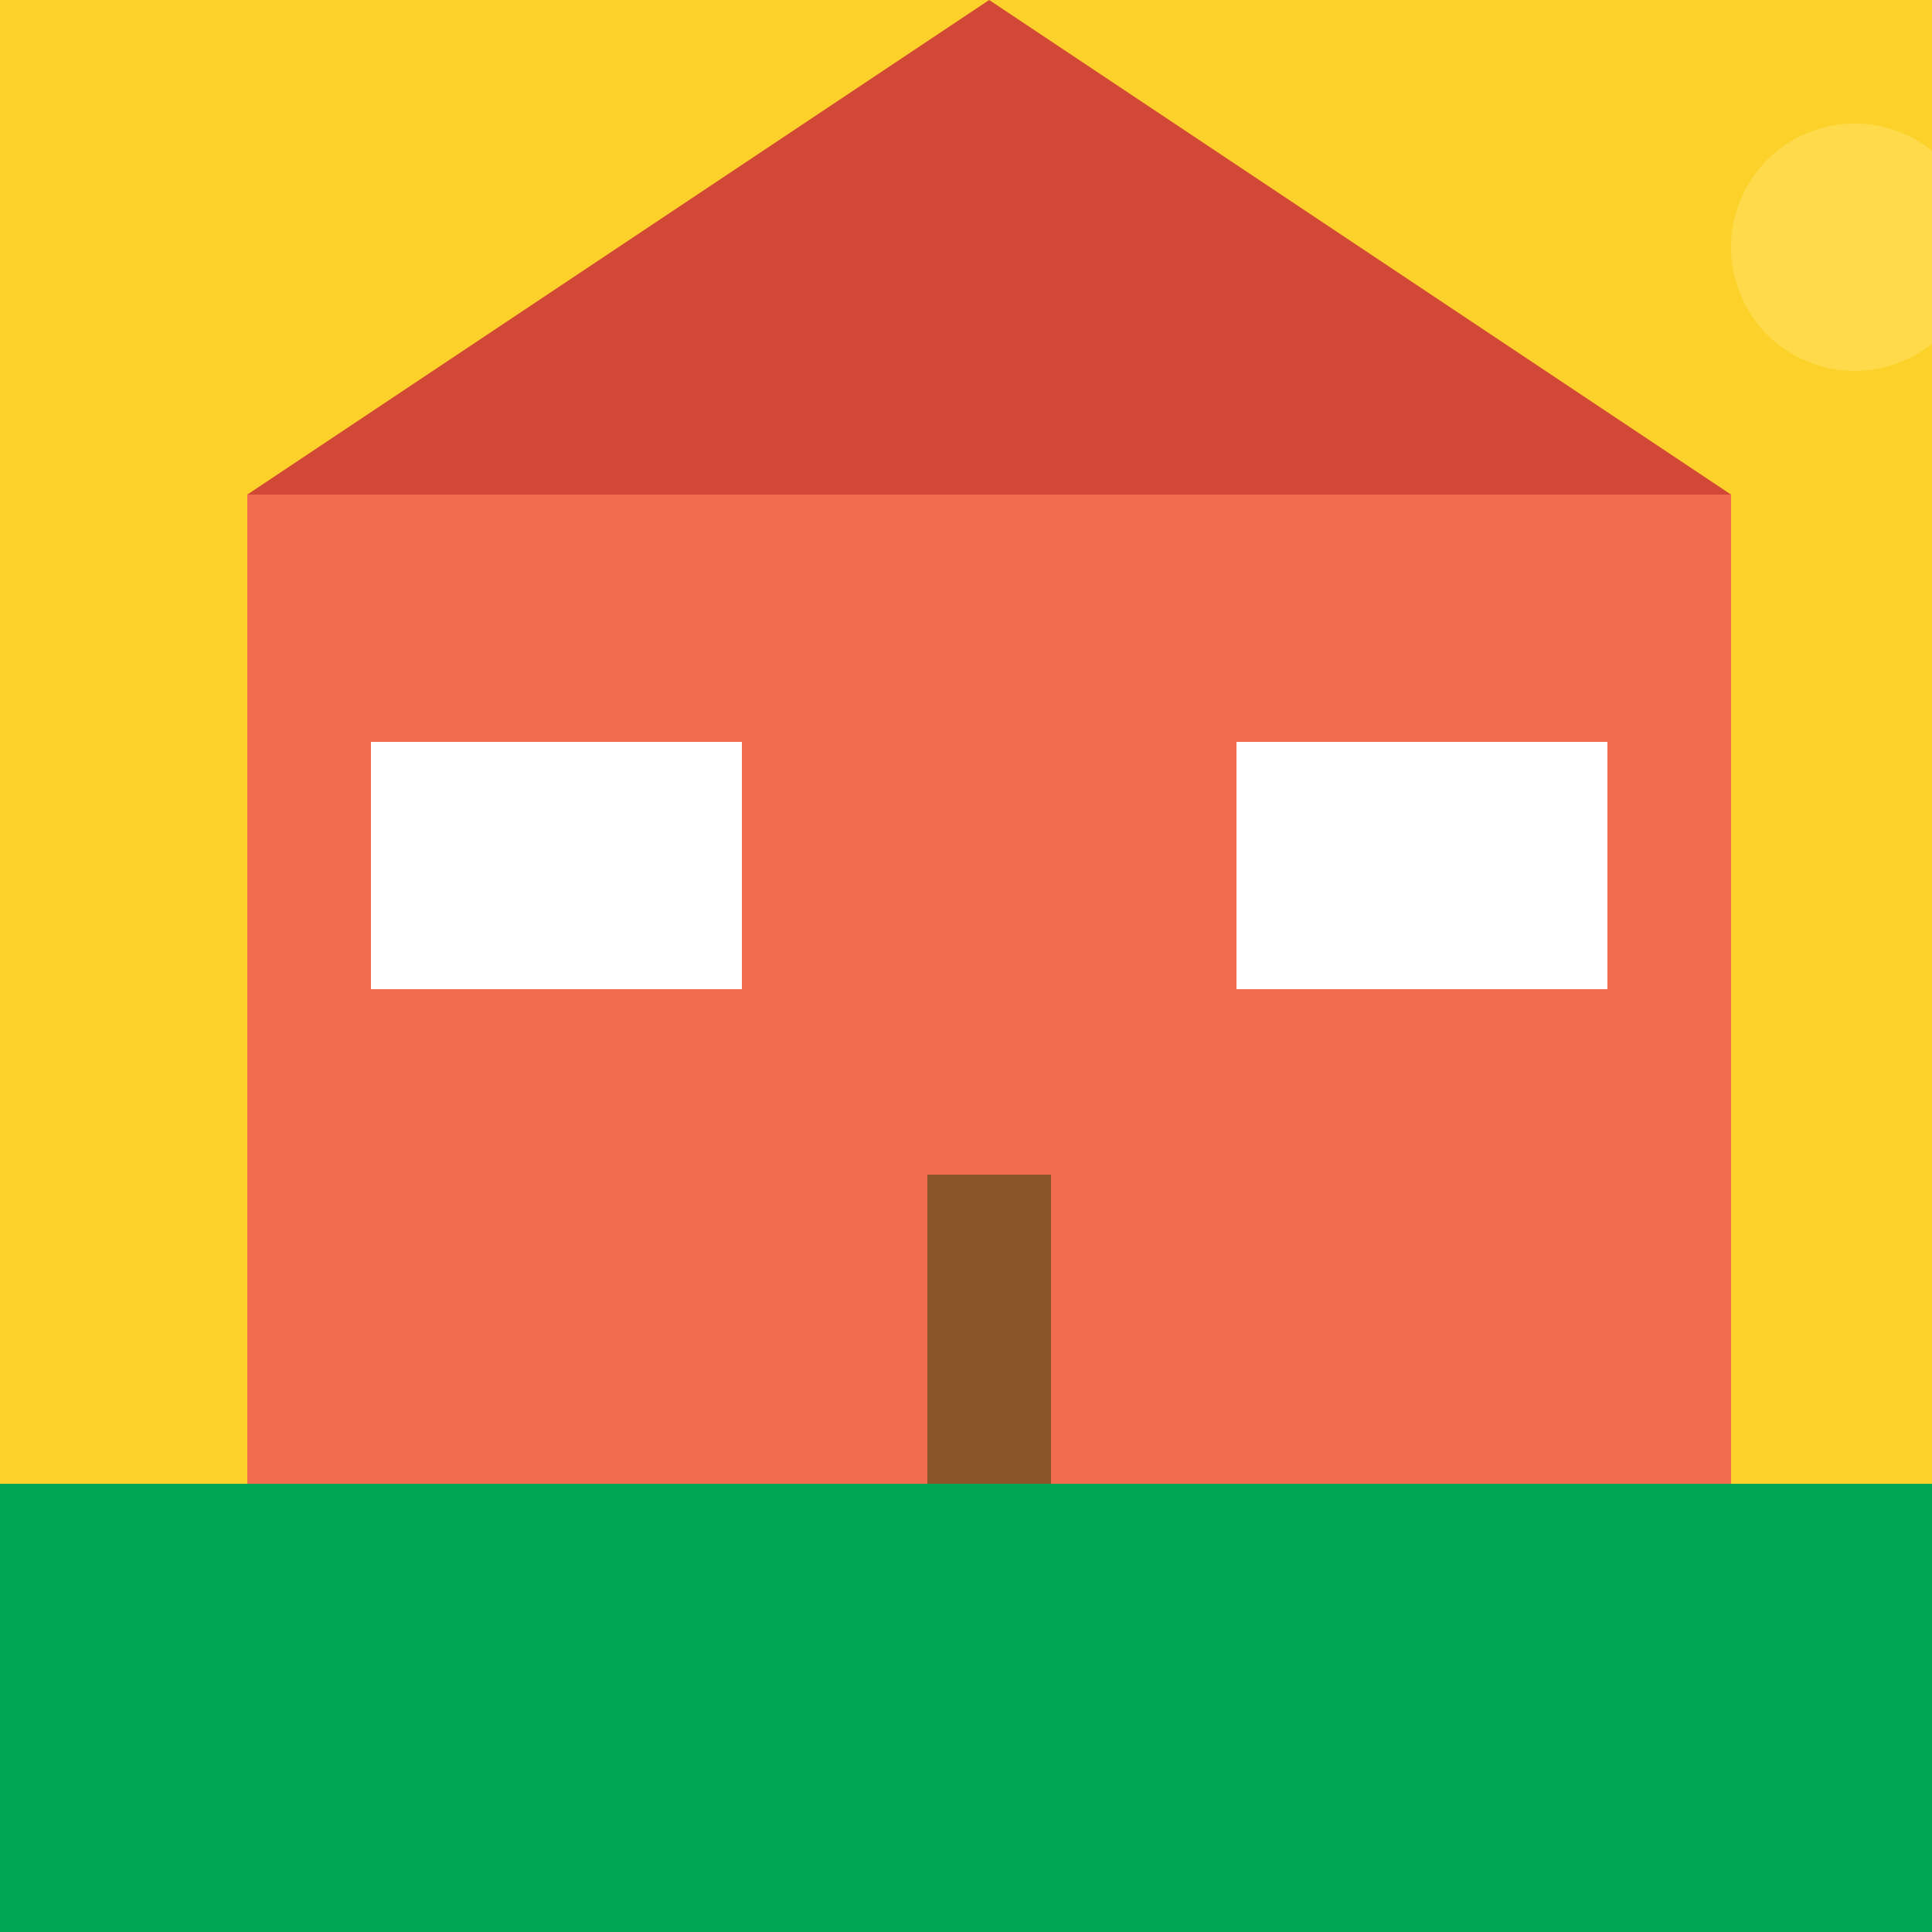
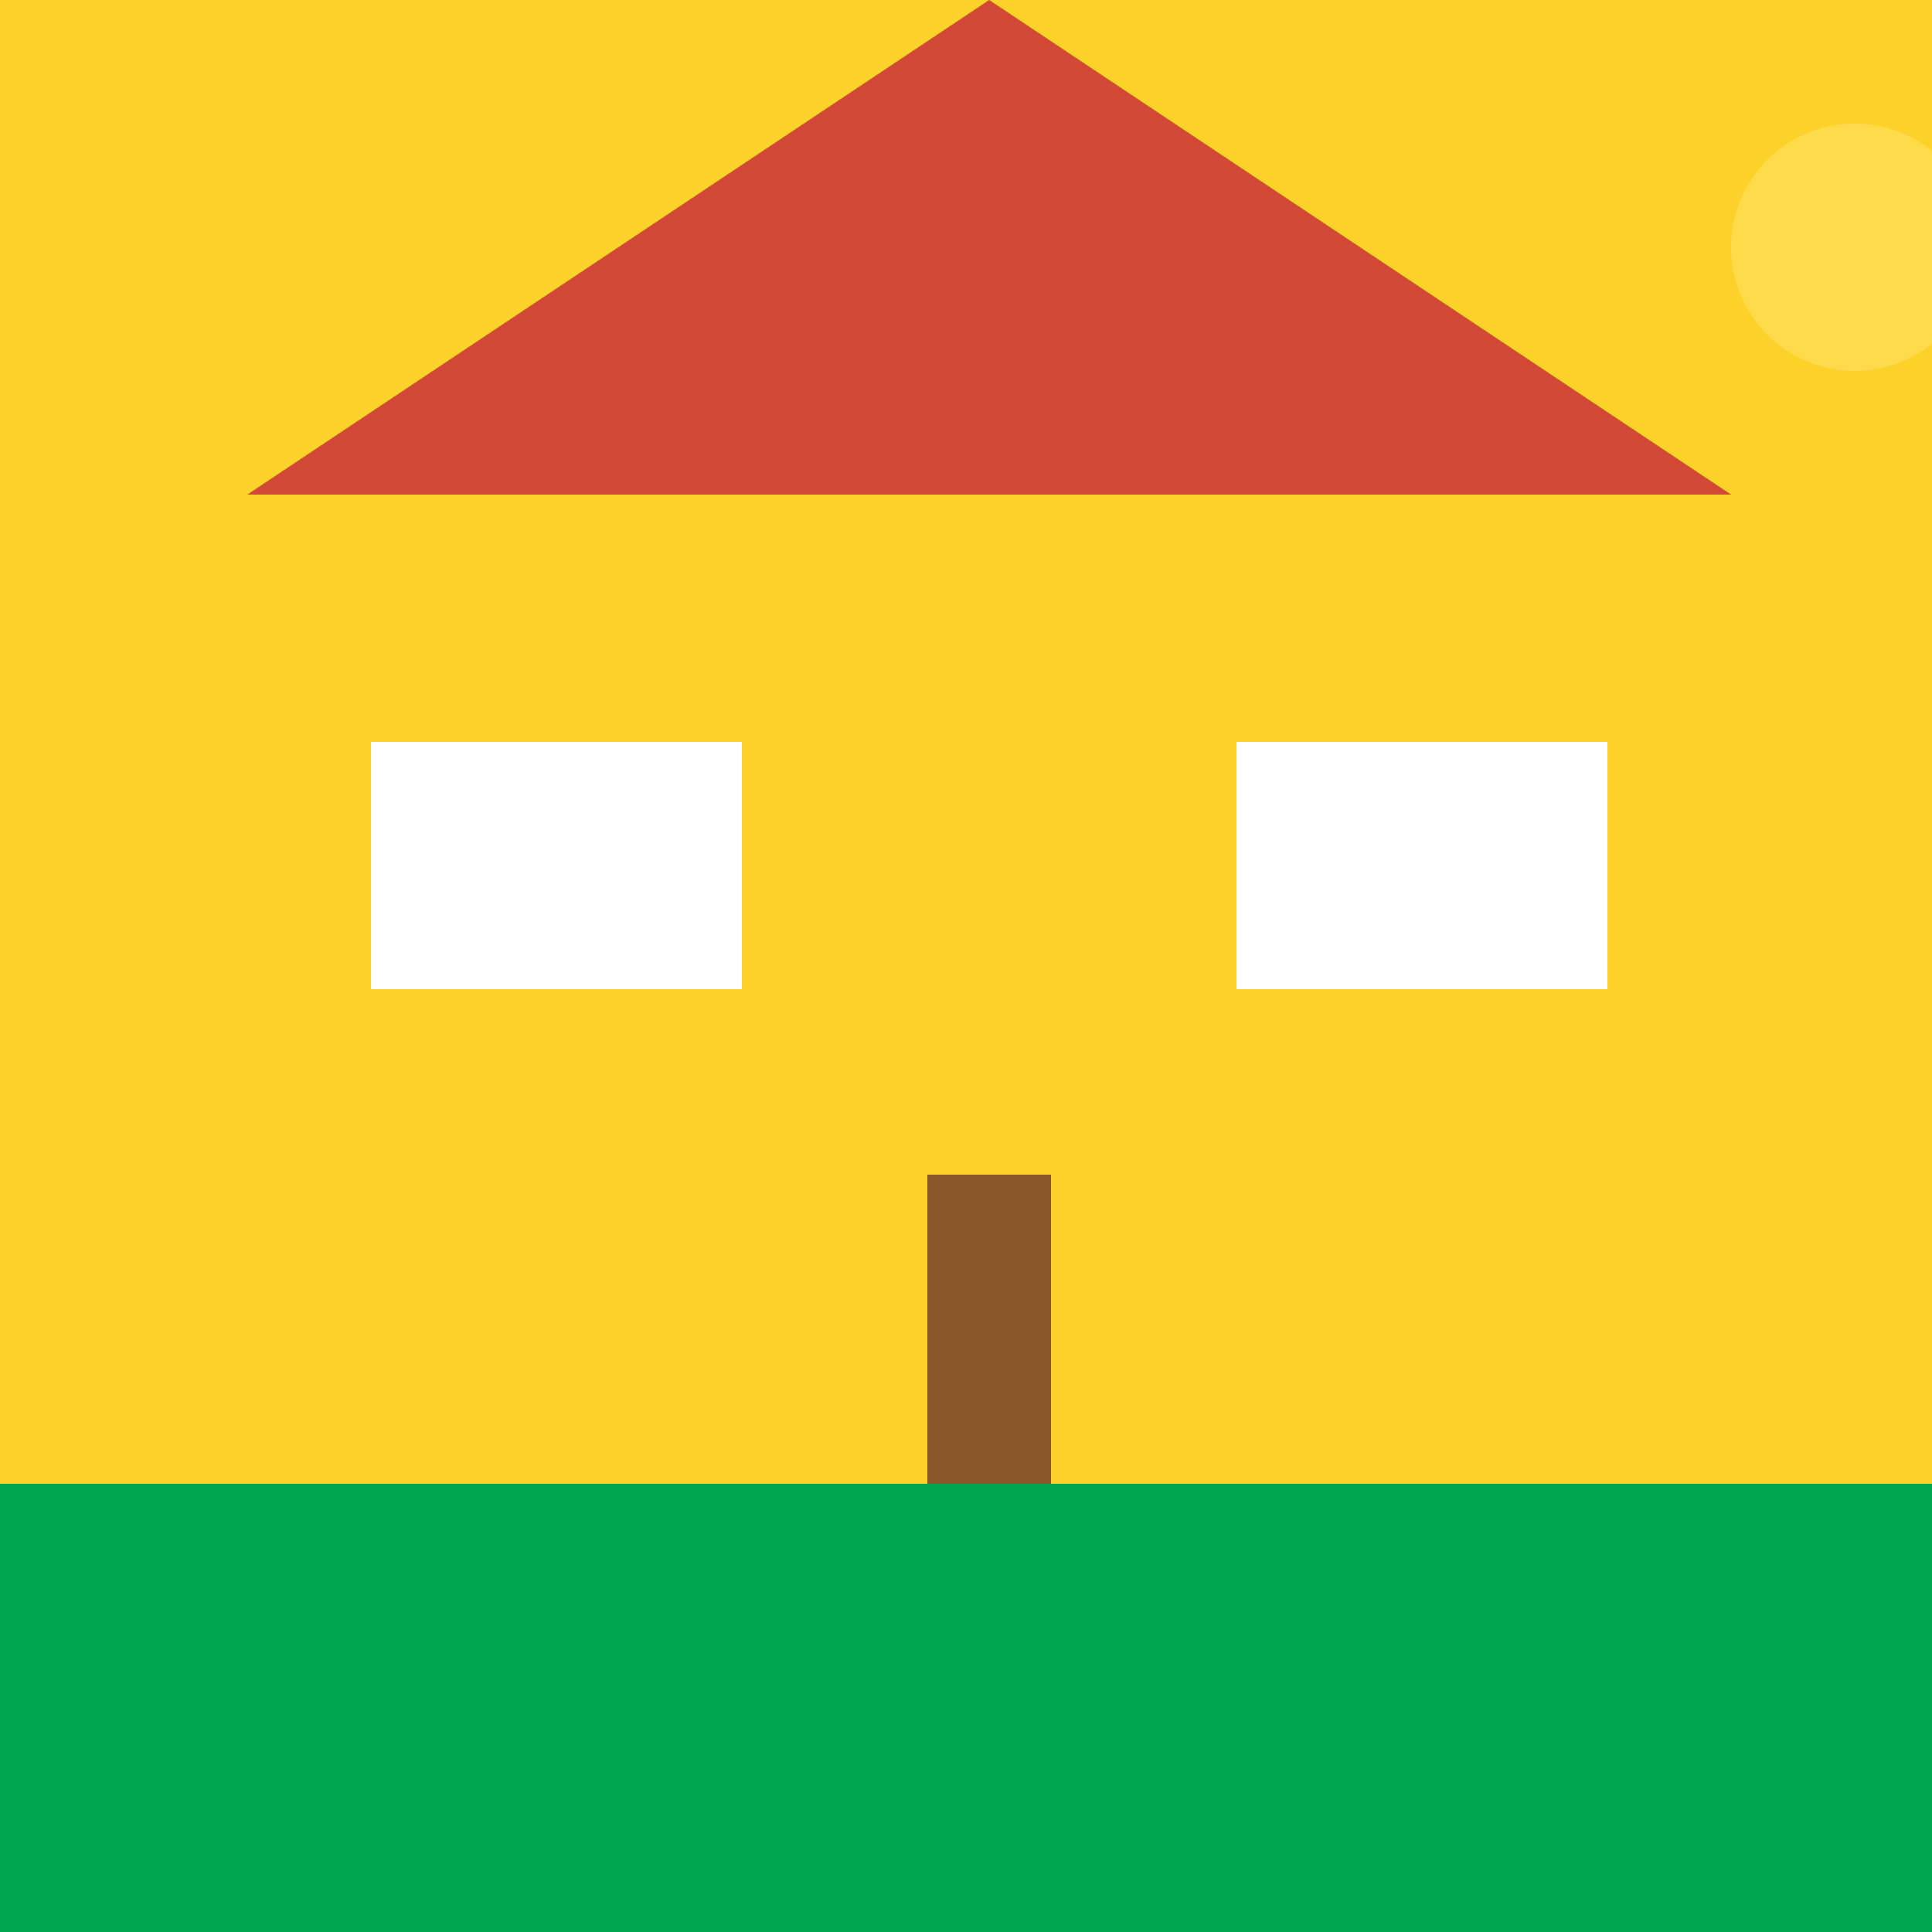
<svg xmlns="http://www.w3.org/2000/svg" width="500" height="500">
  <defs />
  <g>
    <rect fill="#FCD12A" stroke="none" x="0" y="0" width="512" height="512" />
-     <rect fill="#F26C4F" stroke="none" x="64" y="128" width="384" height="256" />
-     <path fill="#D14936" stroke="none" paint-order="stroke fill markers" d=" M 64 128 L 256 0 L 448 128 Z" />
+     <path fill="#D14936" stroke="none" paint-order="stroke fill markers" d=" M 64 128 L 256 0 L 448 128 " />
    <rect fill="#FFFFFF" stroke="none" x="96" y="192" width="96" height="64" />
    <rect fill="#FFFFFF" stroke="none" x="320" y="192" width="96" height="64" />
    <rect fill="#8B572A" stroke="none" x="240" y="304" width="32" height="80" />
    <rect fill="#00A651" stroke="none" x="0" y="384" width="512" height="128" />
    <path fill="#FFDB4C" stroke="none" paint-order="stroke fill markers" d=" M 512 64 A 32 32 0 1 1 512 63.968" />
  </g>
</svg>